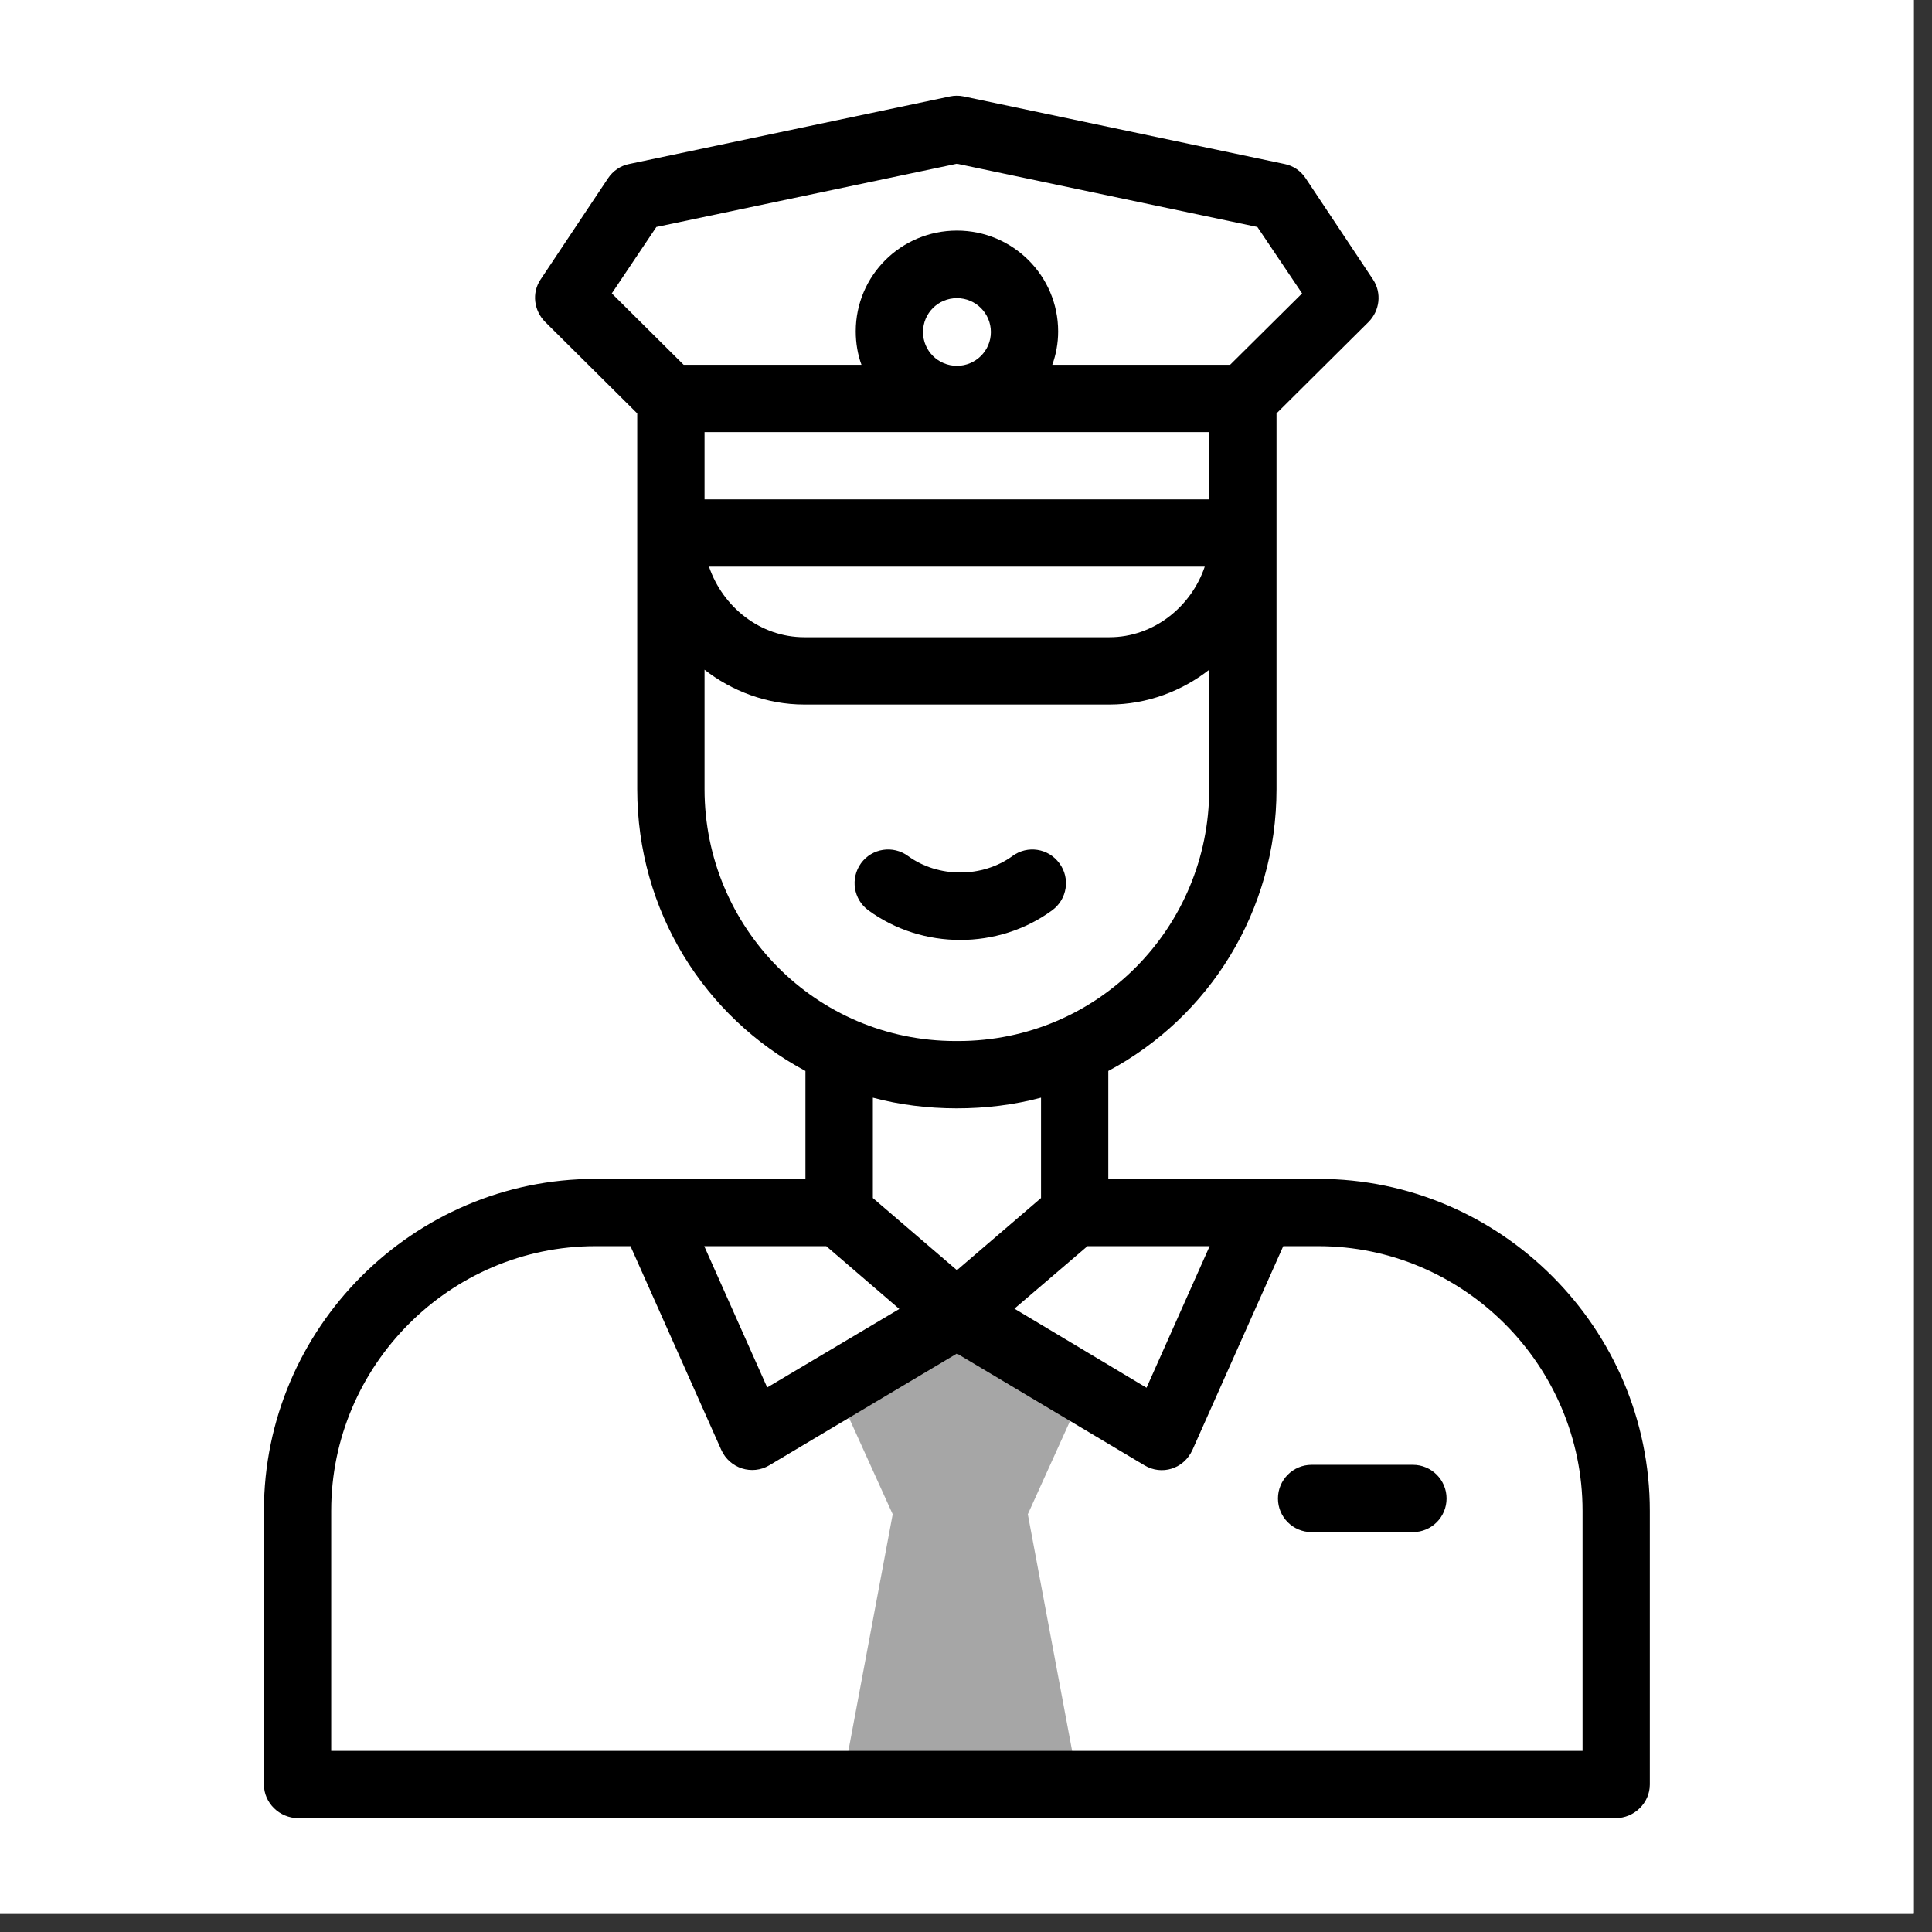
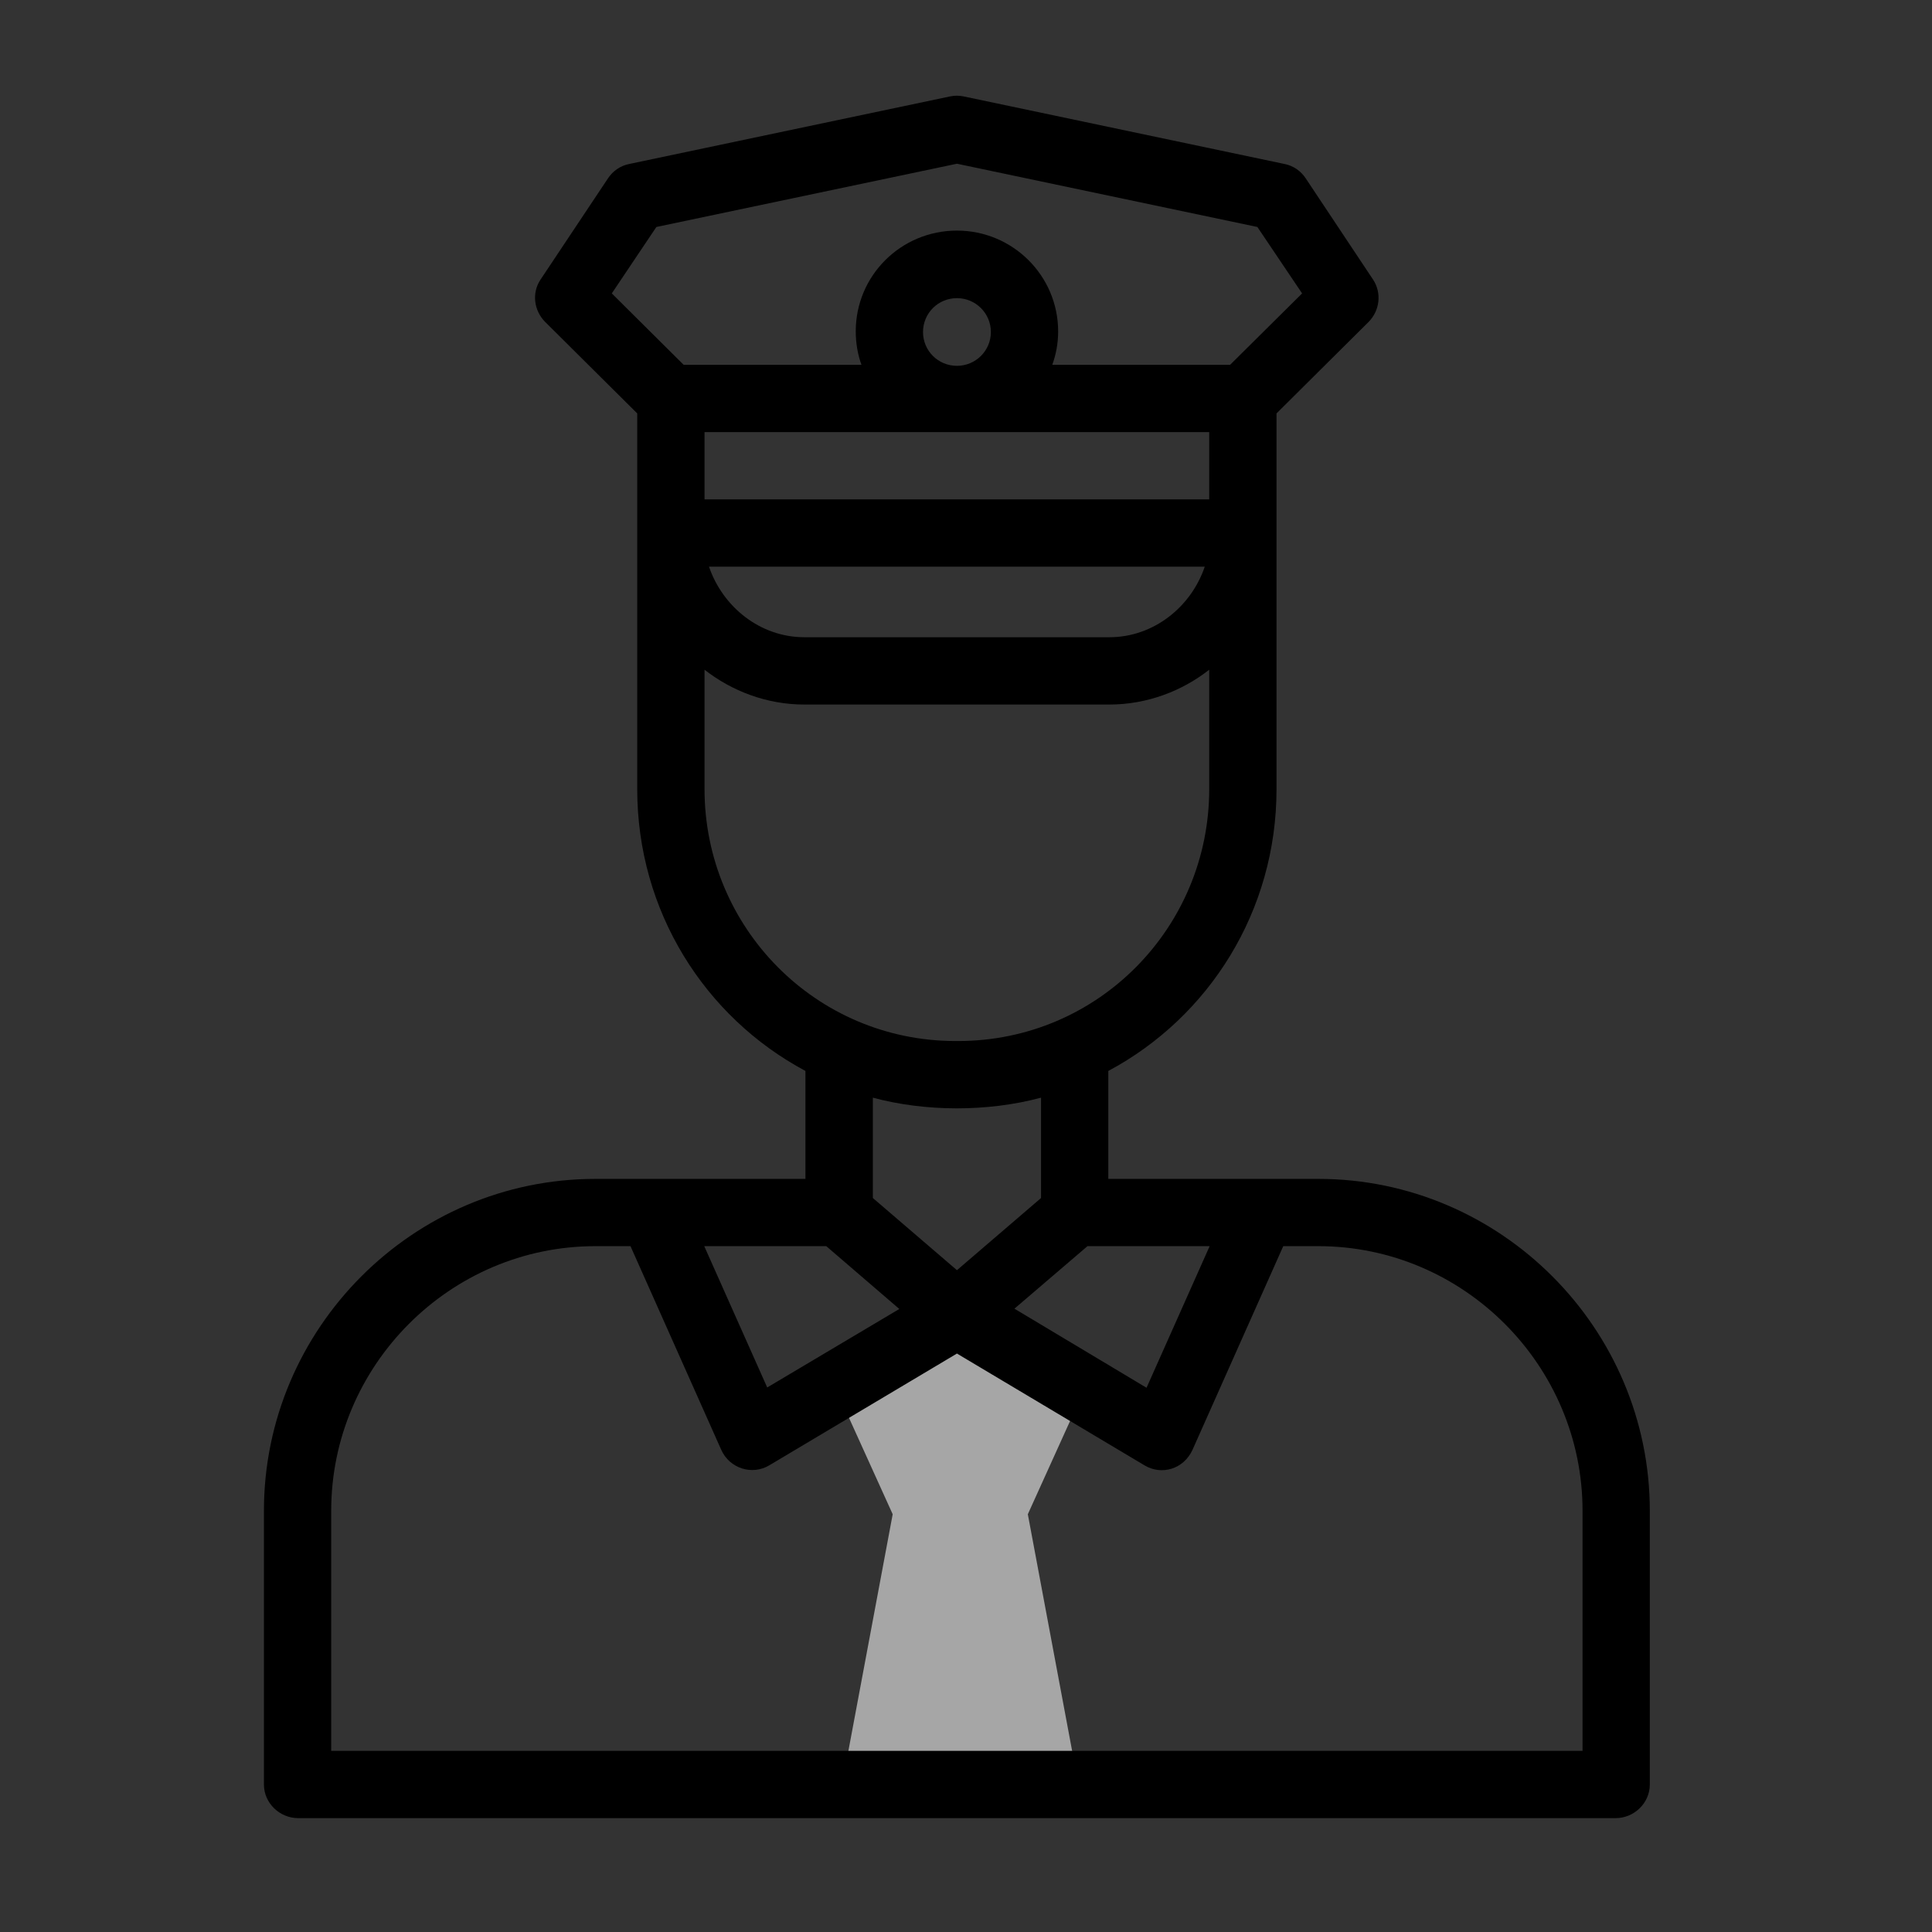
<svg xmlns="http://www.w3.org/2000/svg" width="70" viewBox="0 0 52.5 52.5" height="70" preserveAspectRatio="xMidYMid meet">
  <rect x="0" y="0" width="52.5" height="52.5" fill="#333333" stroke="none" />
  <defs>
    <clipPath id="9b12e0e7d6">
      <path d="M 0 0 L 52.004 0 L 52.004 52.004 L 0 52.004 Z M 0 0 " clip-rule="nonzero" />
    </clipPath>
    <clipPath id="863ca9b3be">
      <path d="M 7 2.602 L 45 2.602 L 45 49.406 L 7 49.406 Z M 7 2.602 " clip-rule="nonzero" />
    </clipPath>
  </defs>
  <g clip-path="url(#9b12e0e7d6)">
-     <path fill="#ffffff" d="M 0 0 L 52.004 0 L 52.004 52.004 L 0 52.004 Z M 0 0 " fill-opacity="1" fill-rule="nonzero" />
-     <path fill="#ffffff" d="M 0 0 L 52.004 0 L 52.004 52.004 L 0 52.004 Z M 0 0 " fill-opacity="1" fill-rule="nonzero" />
-   </g>
+     </g>
  <path fill="#a6a6a6" d="M 29.457 37.777 L 26.004 35.715 L 22.691 37.691 L 24.258 41.148 L 22.883 48.492 L 29.305 48.492 L 27.93 41.148 Z M 29.457 37.777 " fill-opacity="1" fill-rule="nonzero" />
  <g clip-path="url(#863ca9b3be)">
    <path fill="#000000" d="M 35.824 32.035 C 34.48 32.035 31.457 32.035 30.117 32.035 L 30.117 29.102 C 32.859 27.637 34.688 24.754 34.688 21.445 C 34.688 20.398 34.688 12.449 34.688 11.234 L 37.188 8.75 C 37.496 8.441 37.551 7.961 37.312 7.598 L 35.48 4.844 C 35.348 4.645 35.145 4.504 34.91 4.457 L 26.191 2.621 C 26.066 2.594 25.938 2.594 25.812 2.621 L 17.094 4.457 C 16.859 4.504 16.656 4.645 16.523 4.844 L 14.688 7.598 C 14.445 7.961 14.508 8.441 14.816 8.75 L 17.316 11.234 L 17.316 21.445 C 17.316 24.754 19.145 27.637 21.887 29.102 L 21.887 32.035 C 20.543 32.035 17.523 32.035 16.18 32.035 C 11.223 32.035 7.172 36.098 7.172 41.055 L 7.172 48.492 C 7.172 48.996 7.598 49.406 8.105 49.406 L 43.902 49.406 C 44.406 49.406 44.832 48.996 44.832 48.492 L 44.832 41.055 C 44.832 36.098 40.781 32.035 35.824 32.035 Z M 32.871 33.863 L 31.156 37.711 L 27.566 35.562 L 29.551 33.863 Z M 25.082 9.023 C 25.082 8.512 25.492 8.102 26.004 8.102 C 26.512 8.102 26.926 8.512 26.926 9.023 C 26.926 9.531 26.512 9.941 26.004 9.941 C 25.492 9.941 25.082 9.531 25.082 9.023 Z M 32.859 11.742 L 32.859 13.57 L 19.145 13.57 L 19.145 11.742 Z M 32.738 15.398 C 32.367 16.496 31.344 17.316 30.148 17.316 L 21.855 17.316 C 20.66 17.316 19.641 16.496 19.266 15.398 Z M 17.836 6.168 L 26.004 4.449 L 34.168 6.168 L 35.383 7.973 L 33.426 9.914 L 28.594 9.914 C 28.695 9.641 28.754 9.328 28.754 9.008 C 28.754 7.492 27.52 6.266 26.004 6.266 C 24.484 6.266 23.254 7.488 23.254 9.004 C 23.254 9.324 23.309 9.641 23.41 9.914 L 18.578 9.914 L 16.625 7.973 Z M 19.145 21.445 L 19.145 18.199 C 19.879 18.773 20.828 19.145 21.855 19.145 L 30.148 19.145 C 31.176 19.145 32.129 18.773 32.859 18.199 L 32.859 21.445 C 32.859 25.195 29.848 28.289 26.035 28.289 L 25.969 28.289 C 22.164 28.289 19.145 25.199 19.145 21.445 Z M 28.289 29.828 L 28.289 32.555 L 26.004 34.516 L 23.719 32.555 L 23.719 29.828 C 25.141 30.211 26.832 30.219 28.289 29.828 Z M 22.453 33.863 L 24.438 35.57 L 20.848 37.703 L 19.137 33.863 Z M 43.004 47.578 L 9 47.578 L 9 41.055 C 9 37.105 12.23 33.863 16.18 33.863 L 17.133 33.863 L 19.598 39.395 C 19.828 39.91 20.441 40.094 20.902 39.82 L 26.004 36.781 L 31.102 39.82 C 31.566 40.098 32.168 39.922 32.406 39.395 L 34.871 33.863 L 35.824 33.863 C 39.773 33.863 43.004 37.105 43.004 41.055 Z M 43.004 47.578 " fill-opacity="1" fill-rule="nonzero" />
  </g>
-   <path fill="#000000" d="M 23.598 24.738 C 25.066 25.809 27.121 25.812 28.59 24.738 C 29 24.438 29.09 23.867 28.789 23.461 C 28.492 23.051 27.922 22.961 27.512 23.262 C 26.691 23.859 25.496 23.859 24.676 23.262 C 24.266 22.961 23.695 23.051 23.398 23.457 C 23.102 23.867 23.188 24.438 23.598 24.738 Z M 23.598 24.738 " fill-opacity="1" fill-rule="nonzero" />
-   <path fill="#000000" d="M 38.395 39.805 L 35.641 39.805 C 35.137 39.805 34.727 40.215 34.727 40.719 C 34.727 41.227 35.137 41.633 35.641 41.633 L 38.395 41.633 C 38.898 41.633 39.309 41.227 39.309 40.719 C 39.309 40.215 38.898 39.805 38.395 39.805 Z M 38.395 39.805 " fill-opacity="1" fill-rule="nonzero" />
</svg>